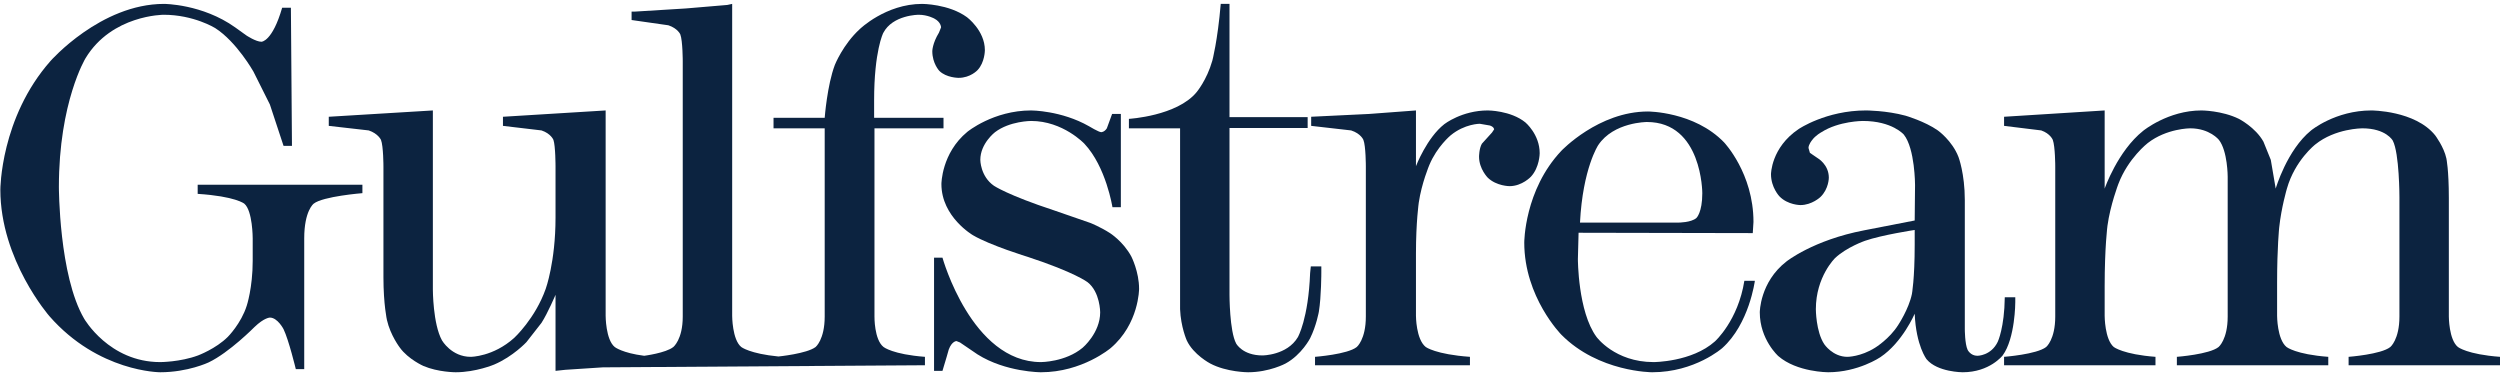
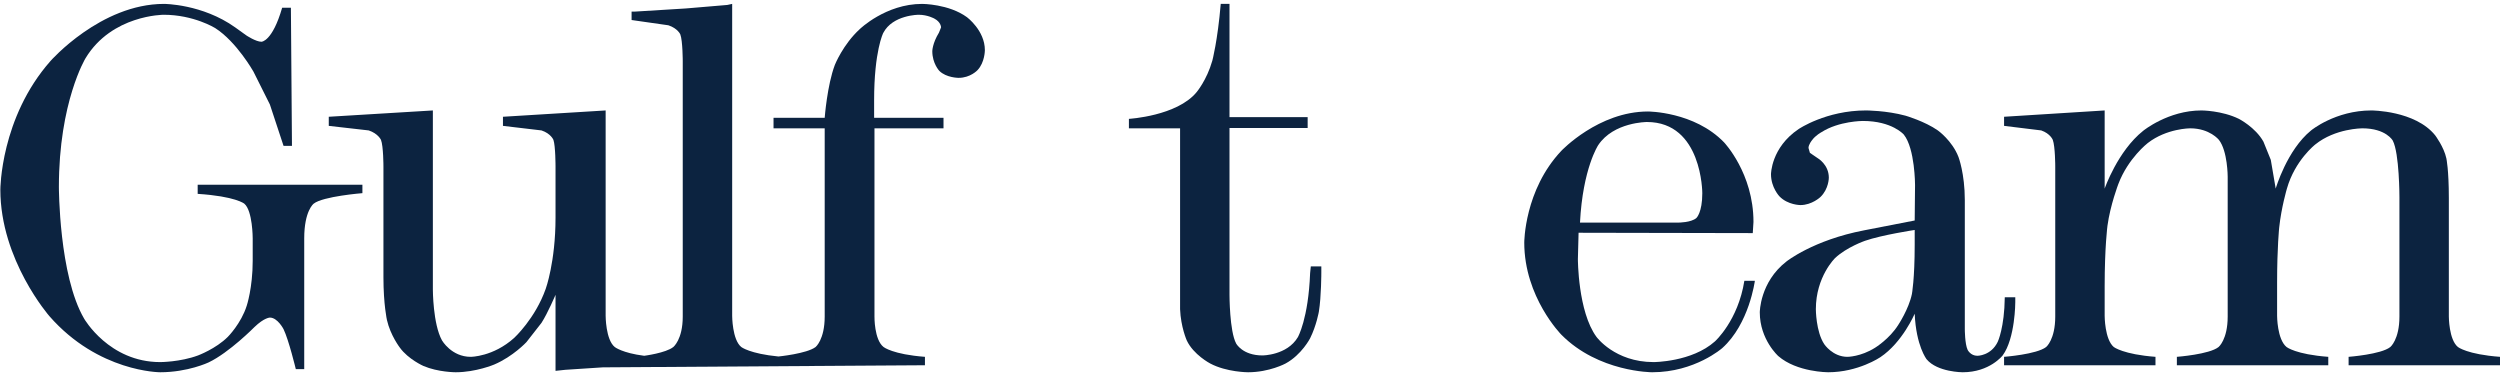
<svg xmlns="http://www.w3.org/2000/svg" width="213" height="32" viewBox="0 0 213 32" fill="none">
  <path d="M158.982 9.41C155.577 9.41 153.248 10.993 153.248 10.993C150.889 12.575 150.889 14.845 150.889 14.845C150.889 15.979 151.606 16.726 151.606 16.726C152.322 17.472 153.397 17.472 153.397 17.472C154.383 17.472 155.1 16.786 155.1 16.786C155.816 16.099 155.816 15.143 155.816 15.143C155.816 14.008 154.861 13.471 154.861 13.471L154.204 13.023L154.084 12.605C154.084 12.306 154.383 11.948 154.383 11.948C154.682 11.53 155.189 11.261 155.189 11.261C156.682 10.306 158.713 10.306 158.713 10.306C161.221 10.306 162.207 11.47 162.207 11.47C163.162 12.665 163.162 15.77 163.162 15.77L163.132 18.786L158.832 19.622C154.472 20.459 152.203 22.28 152.203 22.28C149.934 24.042 149.934 26.61 149.934 26.61C149.934 28.939 151.516 30.343 151.516 30.343C153.099 31.716 155.757 31.716 155.757 31.716C158.325 31.716 160.206 30.432 160.206 30.432C162.087 29.178 163.132 26.729 163.132 26.729C163.252 29.477 164.148 30.611 164.148 30.611C165.073 31.716 167.223 31.716 167.223 31.716C169.523 31.716 170.627 30.283 170.627 30.283C171.702 28.82 171.702 25.744 171.702 25.744V25.326H170.807C170.777 27.924 170.209 29.118 170.209 29.118C169.642 30.313 168.477 30.313 168.477 30.313C167.88 30.313 167.641 29.805 167.641 29.805C167.402 29.297 167.402 28.043 167.402 28.043V17.054C167.402 14.785 166.865 13.381 166.865 13.381C166.327 11.978 165.103 11.112 165.103 11.112C163.998 10.336 162.356 9.858 162.356 9.858C160.713 9.41 158.982 9.41 158.982 9.41ZM163.132 19.593V20.847C163.132 23.803 162.893 25.057 162.893 25.057C162.625 26.341 161.729 27.685 161.729 27.685C160.982 28.879 159.758 29.626 159.758 29.626C158.534 30.402 157.399 30.402 157.399 30.402C156.145 30.402 155.428 29.327 155.428 29.327C154.711 28.252 154.711 26.341 154.711 26.341C154.711 23.564 156.354 21.982 156.354 21.982C157.339 21.056 158.892 20.518 158.892 20.518C160.355 20.011 163.132 19.593 163.132 19.593Z" fill="#0C2340" />
  <path d="M190.754 10.127C190.754 10.127 192.158 10.843 192.844 12.068L193.472 13.62L193.89 16.069C193.89 16.069 194.845 12.784 196.906 11.112C196.906 11.112 198.966 9.41 202.042 9.41C202.042 9.41 205.774 9.41 207.476 11.53C207.476 11.53 208.223 12.516 208.432 13.501C208.432 13.501 208.641 14.457 208.641 16.875V26.968C208.641 26.968 208.641 28.939 209.417 29.566C209.417 29.566 210.194 30.194 213.001 30.402V31.119H200.101V30.402C200.101 30.402 202.878 30.194 203.654 29.566C203.654 29.566 204.431 28.939 204.431 26.968V16.786C204.431 16.786 204.431 13.053 203.863 11.978C203.863 11.978 203.296 10.933 201.265 10.933C201.265 10.933 198.966 10.933 197.264 12.307C197.264 12.307 195.532 13.65 194.845 16.069C194.845 16.069 194.367 17.682 194.188 19.384C194.188 19.384 194.009 21.056 194.009 24.072V26.909C194.009 26.909 194.009 28.909 194.815 29.566C194.815 29.566 195.592 30.194 198.369 30.402V31.119H185.469V30.402C185.469 30.402 188.246 30.194 189.022 29.566C189.022 29.566 189.799 28.939 189.799 26.968V15.054C189.799 15.054 189.799 12.874 189.052 11.918C189.052 11.918 188.276 10.933 186.603 10.933C186.603 10.933 184.603 10.933 182.99 12.187C182.99 12.187 181.318 13.471 180.482 15.681C180.482 15.681 179.795 17.473 179.556 19.234C179.556 19.234 179.317 21.026 179.317 24.4V26.909C179.317 26.909 179.317 28.909 180.094 29.566C180.094 29.566 180.9 30.194 183.647 30.402V31.119H170.747V30.402C170.747 30.402 173.524 30.194 174.331 29.566C174.331 29.566 175.107 28.939 175.107 26.968V14.188C175.107 14.188 175.107 12.486 174.898 11.918C174.898 11.918 174.689 11.381 173.912 11.112L170.747 10.724V9.948L179.317 9.41V16.069C179.317 16.069 180.422 12.874 182.602 11.142C182.602 11.142 184.722 9.41 187.559 9.41C187.559 9.41 189.291 9.41 190.754 10.127ZM62.381 0.332V26.909C62.381 26.909 62.381 28.939 63.157 29.566C63.157 29.566 63.874 30.134 66.323 30.373C66.323 30.373 68.741 30.134 69.488 29.566C69.488 29.566 70.264 28.939 70.264 26.968V10.933H65.905V10.037H70.264C70.264 10.037 70.473 7.26 71.13 5.528C71.13 5.528 71.817 3.796 73.25 2.482C73.25 2.482 75.46 0.332 78.566 0.332C78.566 0.332 80.835 0.332 82.388 1.467C82.388 1.467 83.911 2.602 83.911 4.274C83.911 4.274 83.911 5.319 83.284 5.976C83.284 5.976 82.687 6.633 81.671 6.633C81.671 6.633 80.626 6.633 80.029 6.036C80.029 6.036 79.432 5.409 79.432 4.364C79.432 4.364 79.432 3.707 79.999 2.781L80.178 2.333C80.178 2.333 80.178 1.885 79.611 1.586C79.611 1.586 79.043 1.258 78.267 1.258C78.267 1.258 76.057 1.258 75.251 2.811C75.251 2.811 74.475 4.334 74.475 8.544V10.037H80.387V10.933H74.505V26.968C74.505 26.968 74.475 28.939 75.281 29.566C75.281 29.566 76.057 30.194 78.805 30.402V31.119L51.362 31.298L48.167 31.507L47.331 31.597V25.117C47.331 25.117 46.674 26.67 46.136 27.506L44.852 29.148C44.852 29.148 43.718 30.373 42.105 31.059C42.105 31.059 40.552 31.716 38.821 31.716C38.821 31.716 37.327 31.716 36.073 31.179C36.073 31.179 34.789 30.611 34.073 29.626C34.073 29.626 33.266 28.581 32.968 27.267C32.968 27.267 32.669 25.953 32.669 23.624V14.188C32.669 14.188 32.669 12.456 32.46 11.918C32.46 11.918 32.221 11.381 31.415 11.112L28.011 10.724V9.948L36.88 9.41V24.669C36.88 24.669 36.88 27.596 37.656 28.999C37.656 28.999 38.462 30.402 40.105 30.402C40.105 30.402 42.016 30.402 43.807 28.79C43.807 28.79 45.599 27.148 46.495 24.609C46.495 24.609 47.331 22.31 47.331 18.548V14.188C47.331 14.188 47.331 12.426 47.152 11.918C47.152 11.918 46.943 11.381 46.136 11.112L42.852 10.724V9.948L51.601 9.41V26.909C51.601 26.909 51.601 28.939 52.377 29.566C52.377 29.566 53.005 30.074 54.886 30.313C54.886 30.313 56.737 30.074 57.364 29.566C57.364 29.566 58.17 28.939 58.17 26.968V5.23C58.17 5.23 58.17 3.468 57.962 2.93C57.962 2.93 57.752 2.423 56.946 2.154L53.811 1.706V0.989H54.08L58.439 0.72L61.963 0.422L62.381 0.332Z" fill="#0C2340" />
-   <path d="M95.497 9.709V17.652H94.78C94.78 17.652 94.243 14.218 92.391 12.247C92.391 12.247 90.57 10.306 87.853 10.306C87.853 10.306 86.031 10.306 84.777 11.261C84.777 11.261 83.523 12.217 83.523 13.62C83.523 13.62 83.523 15.024 84.687 15.83C84.687 15.83 85.882 16.636 89.794 17.92L92.899 18.995C92.899 18.995 93.735 19.324 94.571 19.861C94.571 19.861 95.706 20.578 96.393 21.862C96.393 21.862 97.05 23.146 97.05 24.609C97.05 24.609 97.05 27.595 94.631 29.656C94.631 29.656 92.212 31.716 88.689 31.716C88.689 31.716 85.703 31.716 83.284 30.193L81.791 29.178L81.492 29.059C81.492 29.059 81.104 29.059 80.835 29.775L80.656 30.402L80.298 31.597H79.581V21.952H80.298C80.298 21.952 82.776 30.85 88.689 30.85C88.689 30.85 90.779 30.85 92.242 29.626C92.242 29.626 93.735 28.372 93.735 26.61C93.735 26.61 93.735 24.878 92.66 24.042C92.66 24.042 91.585 23.206 87.584 21.892C87.584 21.892 84.359 20.907 82.896 20.041C82.896 20.041 80.208 18.488 80.208 15.681C80.208 15.681 80.208 13.053 82.418 11.231C82.418 11.231 84.628 9.41 87.853 9.41C87.853 9.41 90.421 9.41 92.78 10.754C92.78 10.754 93.616 11.261 93.825 11.261C93.825 11.261 94.094 11.261 94.303 10.933L94.751 9.709H95.497ZM116.639 9.709L120.64 9.41V14.158C120.64 14.158 121.566 11.739 123.059 10.575C123.059 10.575 124.552 9.41 126.762 9.41C126.762 9.41 128.703 9.41 129.957 10.425C129.957 10.425 131.181 11.441 131.181 13.053C131.181 13.053 131.181 14.247 130.435 15.054C130.435 15.054 129.688 15.86 128.613 15.86C128.613 15.86 127.508 15.86 126.762 15.143C126.762 15.143 126.015 14.397 126.015 13.352C126.015 13.352 126.015 12.665 126.254 12.247L127.12 11.291L127.299 11.022C127.299 11.022 127.299 10.813 126.941 10.694L126.075 10.545C126.075 10.545 124.791 10.545 123.596 11.53C123.596 11.53 122.432 12.486 121.775 14.068C121.775 14.068 121.118 15.621 120.879 17.263C120.879 17.263 120.64 18.906 120.64 21.593V26.909C120.64 26.909 120.64 28.909 121.476 29.566C121.476 29.566 122.312 30.193 125.239 30.402V31.119H112.04V30.402C112.04 30.402 114.817 30.193 115.594 29.566C115.594 29.566 116.37 28.939 116.37 26.968V14.188C116.37 14.188 116.37 12.426 116.161 11.918C116.161 11.918 115.952 11.381 115.116 11.112L111.712 10.724V9.947L116.639 9.709Z" fill="#0C2340" />
  <path d="M103.29 5.17C103.29 5.17 103.738 3.498 104.007 0.332H104.753V9.977H111.412V10.903H104.753V25.117C104.753 25.117 104.753 28.223 105.321 29.268C105.321 29.268 105.858 30.283 107.56 30.283C107.56 30.283 109.651 30.283 110.576 28.73C110.576 28.73 111.472 27.177 111.622 23.266L111.681 22.698H112.577V23.206C112.577 23.206 112.577 25.266 112.368 26.55C112.368 26.55 112.159 27.745 111.622 28.82C111.622 28.82 110.905 30.223 109.531 30.97C109.531 30.97 108.158 31.716 106.336 31.716C106.336 31.716 104.515 31.716 103.111 30.97C103.111 30.97 101.678 30.223 101.11 28.999C101.11 28.999 100.603 27.864 100.543 26.341V10.933H96.183V10.127C96.183 10.127 100.274 9.888 101.946 7.857C101.946 7.857 102.812 6.842 103.29 5.17ZM7.287 4.961C7.287 4.961 5.017 8.693 5.017 15.92C5.017 15.92 5.017 23.475 7.167 27.148C7.167 27.148 9.287 30.85 13.647 30.85C13.647 30.85 15.349 30.85 16.872 30.283C16.872 30.283 18.395 29.716 19.41 28.7C19.41 28.7 20.545 27.566 21.023 26.043C21.023 26.043 21.53 24.52 21.53 22.221V20.309C21.53 20.309 21.53 17.95 20.814 17.353C20.814 17.353 20.067 16.726 16.842 16.517V15.741H30.877V16.457C30.877 16.457 27.503 16.726 26.726 17.353C26.726 17.353 25.92 17.95 25.92 20.309V31.448H25.203C25.203 31.448 24.606 28.969 24.158 28.044C24.158 28.044 23.651 27.058 22.994 27.058C22.994 27.058 22.516 27.058 21.68 27.864C21.68 27.864 19.53 30.044 17.768 30.88C17.768 30.88 16.006 31.716 13.647 31.716C13.647 31.716 8.391 31.716 4.211 26.939C4.211 26.939 0.03 22.161 0.03 16.159C0.03 16.159 0.03 10.037 4.3 5.2C4.3 5.2 8.571 0.332 13.975 0.332C13.975 0.332 17.23 0.332 20.037 2.333L20.993 3.02C20.993 3.02 21.799 3.557 22.277 3.557C22.277 3.557 23.203 3.557 24.039 0.661H24.785L24.875 12.426H24.158L22.994 8.902L21.59 6.095C21.59 6.095 20.157 3.557 18.335 2.393C18.335 2.393 16.514 1.258 13.946 1.258C13.946 1.258 9.526 1.258 7.287 4.961ZM140.408 9.499C136.197 9.499 133.032 12.844 133.032 12.844C129.867 16.188 129.867 20.668 129.867 20.668C129.867 25.326 133.032 28.521 133.032 28.521C136.197 31.716 140.766 31.716 140.766 31.716C144.409 31.716 146.738 29.656 146.738 29.656C149.038 27.595 149.515 23.922 149.515 23.922H148.62C148.082 27.327 146.111 29.088 146.111 29.088C144.14 30.85 140.886 30.85 140.886 30.85C137.571 30.85 136.018 28.7 136.018 28.7C134.436 26.55 134.436 22.071 134.436 22.071L134.495 19.831L149.336 19.861L149.396 18.906C149.396 14.755 146.888 12.127 146.888 12.127C144.349 9.499 140.408 9.499 140.408 9.499ZM140.318 10.395C145.036 10.395 145.036 16.457 145.036 16.457C145.036 18.129 144.529 18.577 144.529 18.577C144.081 18.965 143.006 18.965 143.006 18.965H134.615C134.854 14.337 136.168 12.366 136.168 12.366C137.481 10.395 140.318 10.395 140.318 10.395Z" fill="#0C2340" />
</svg>